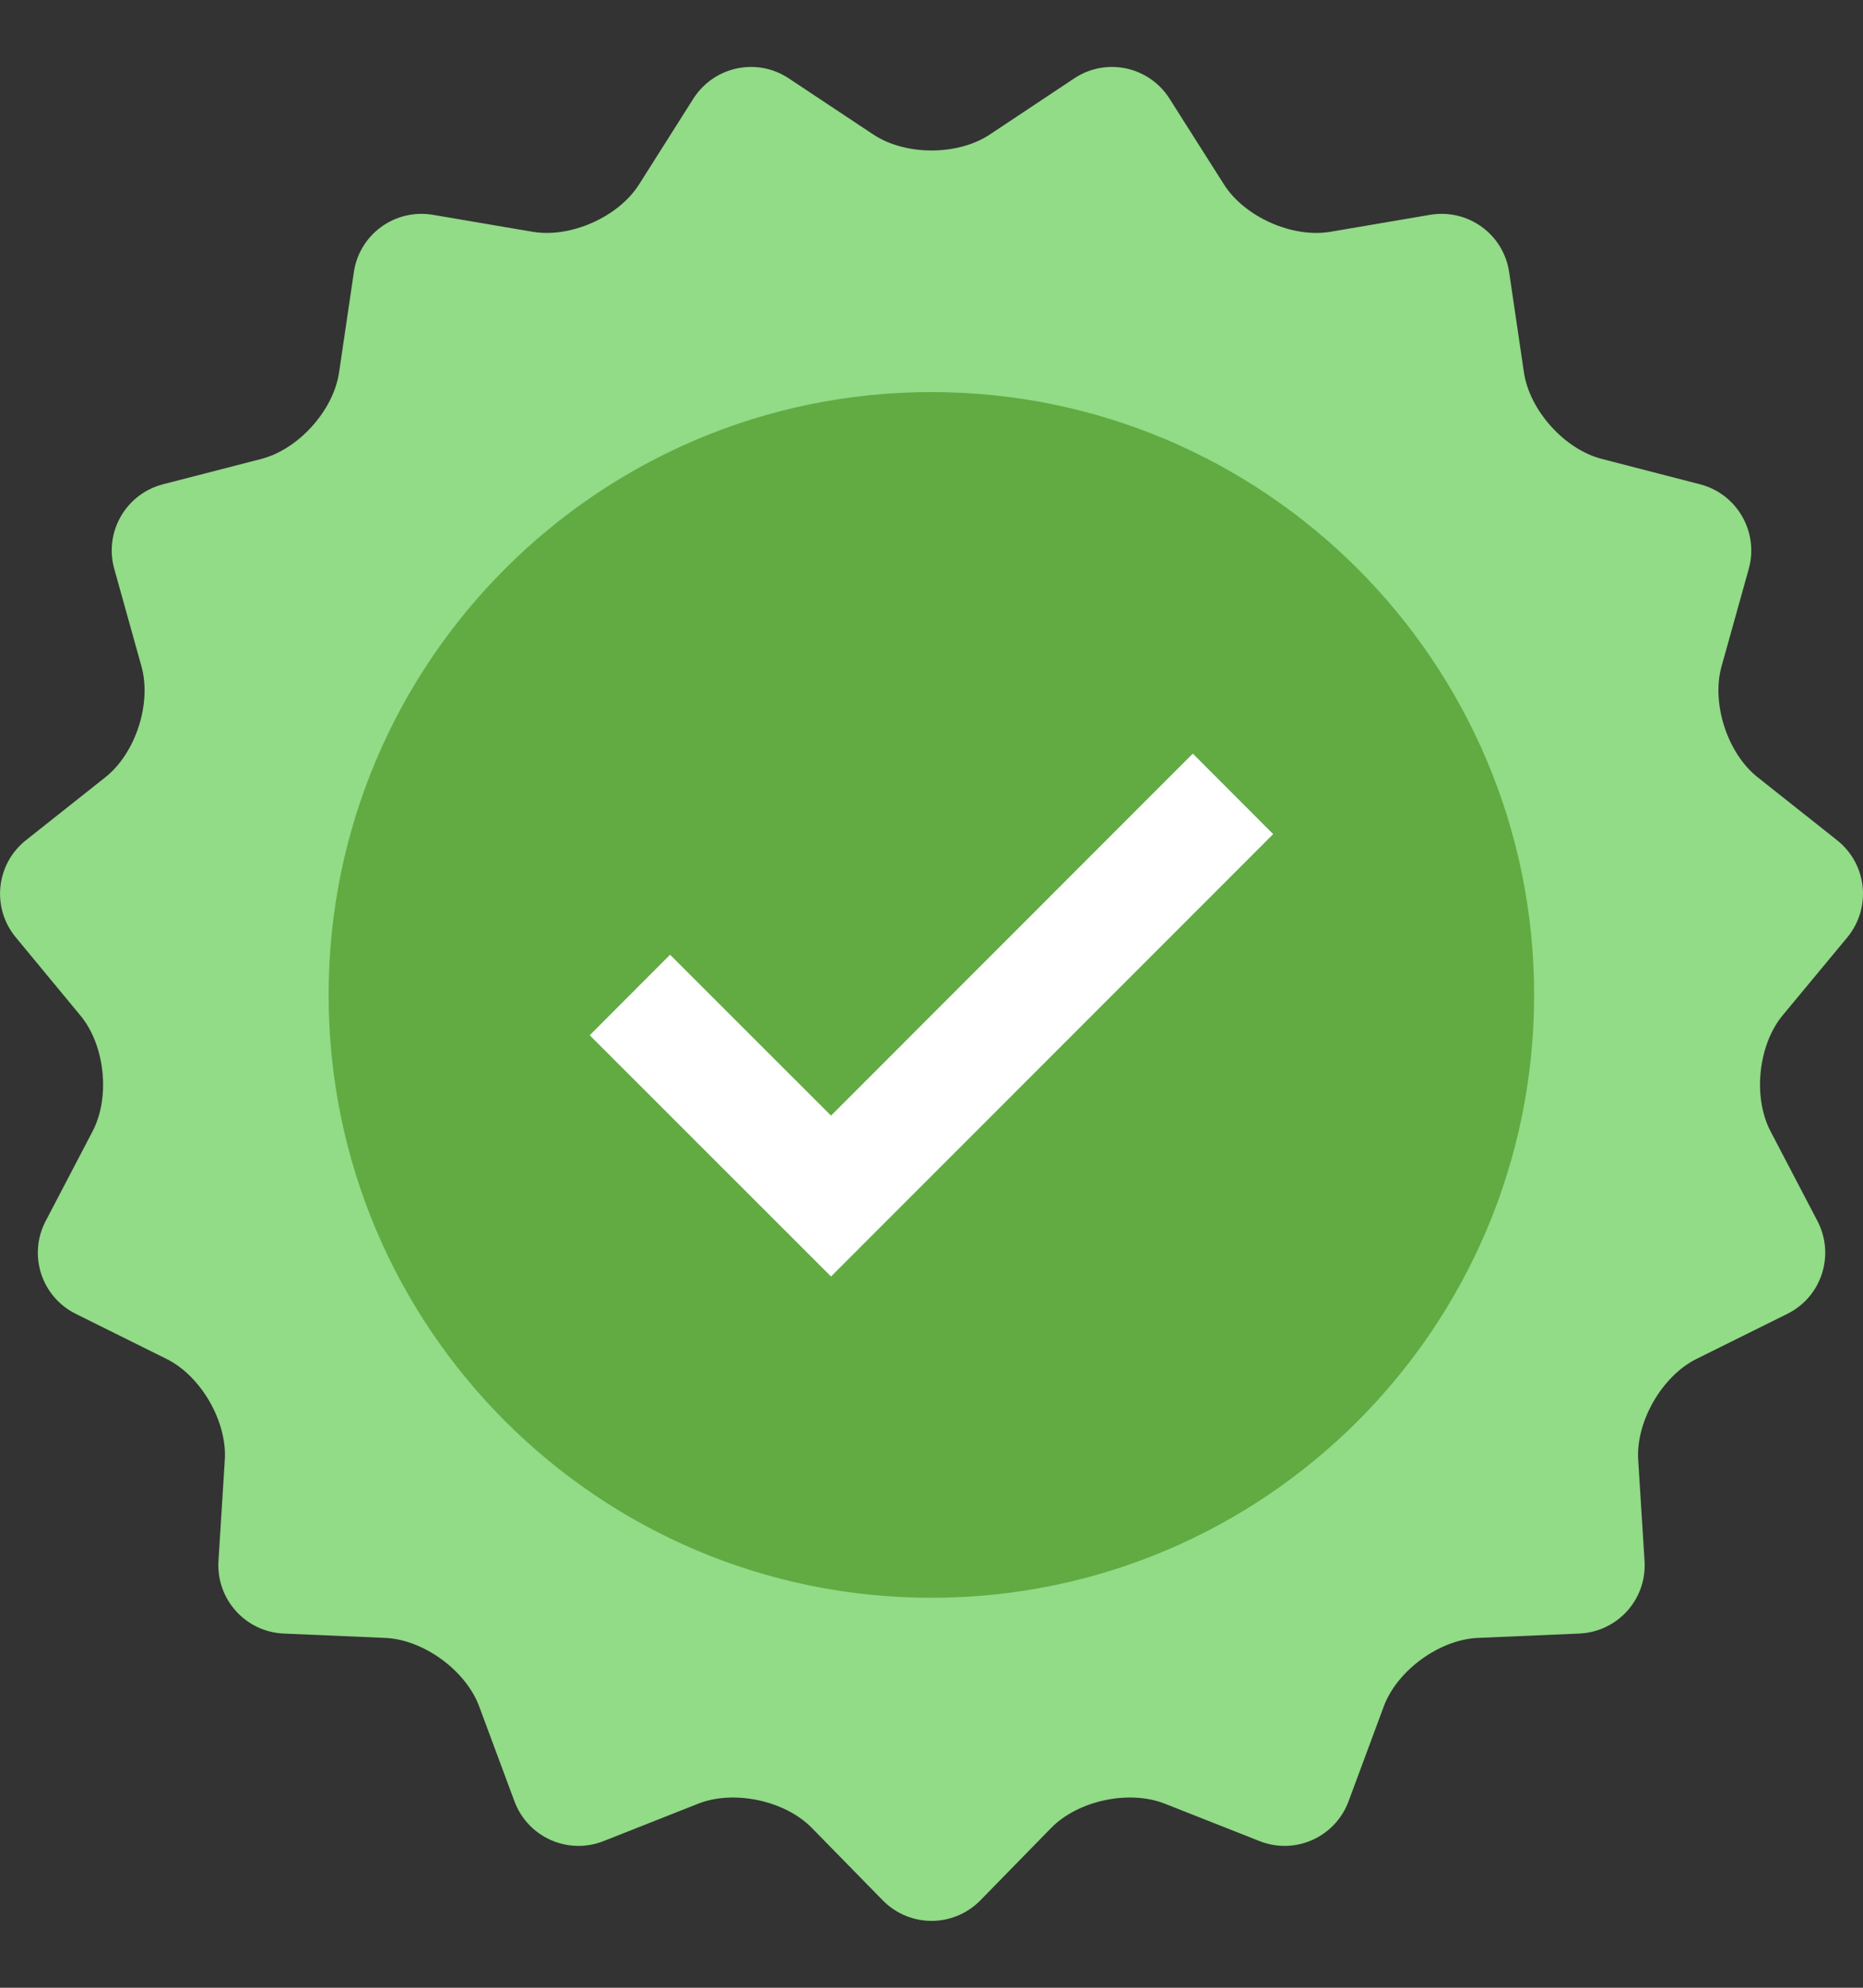
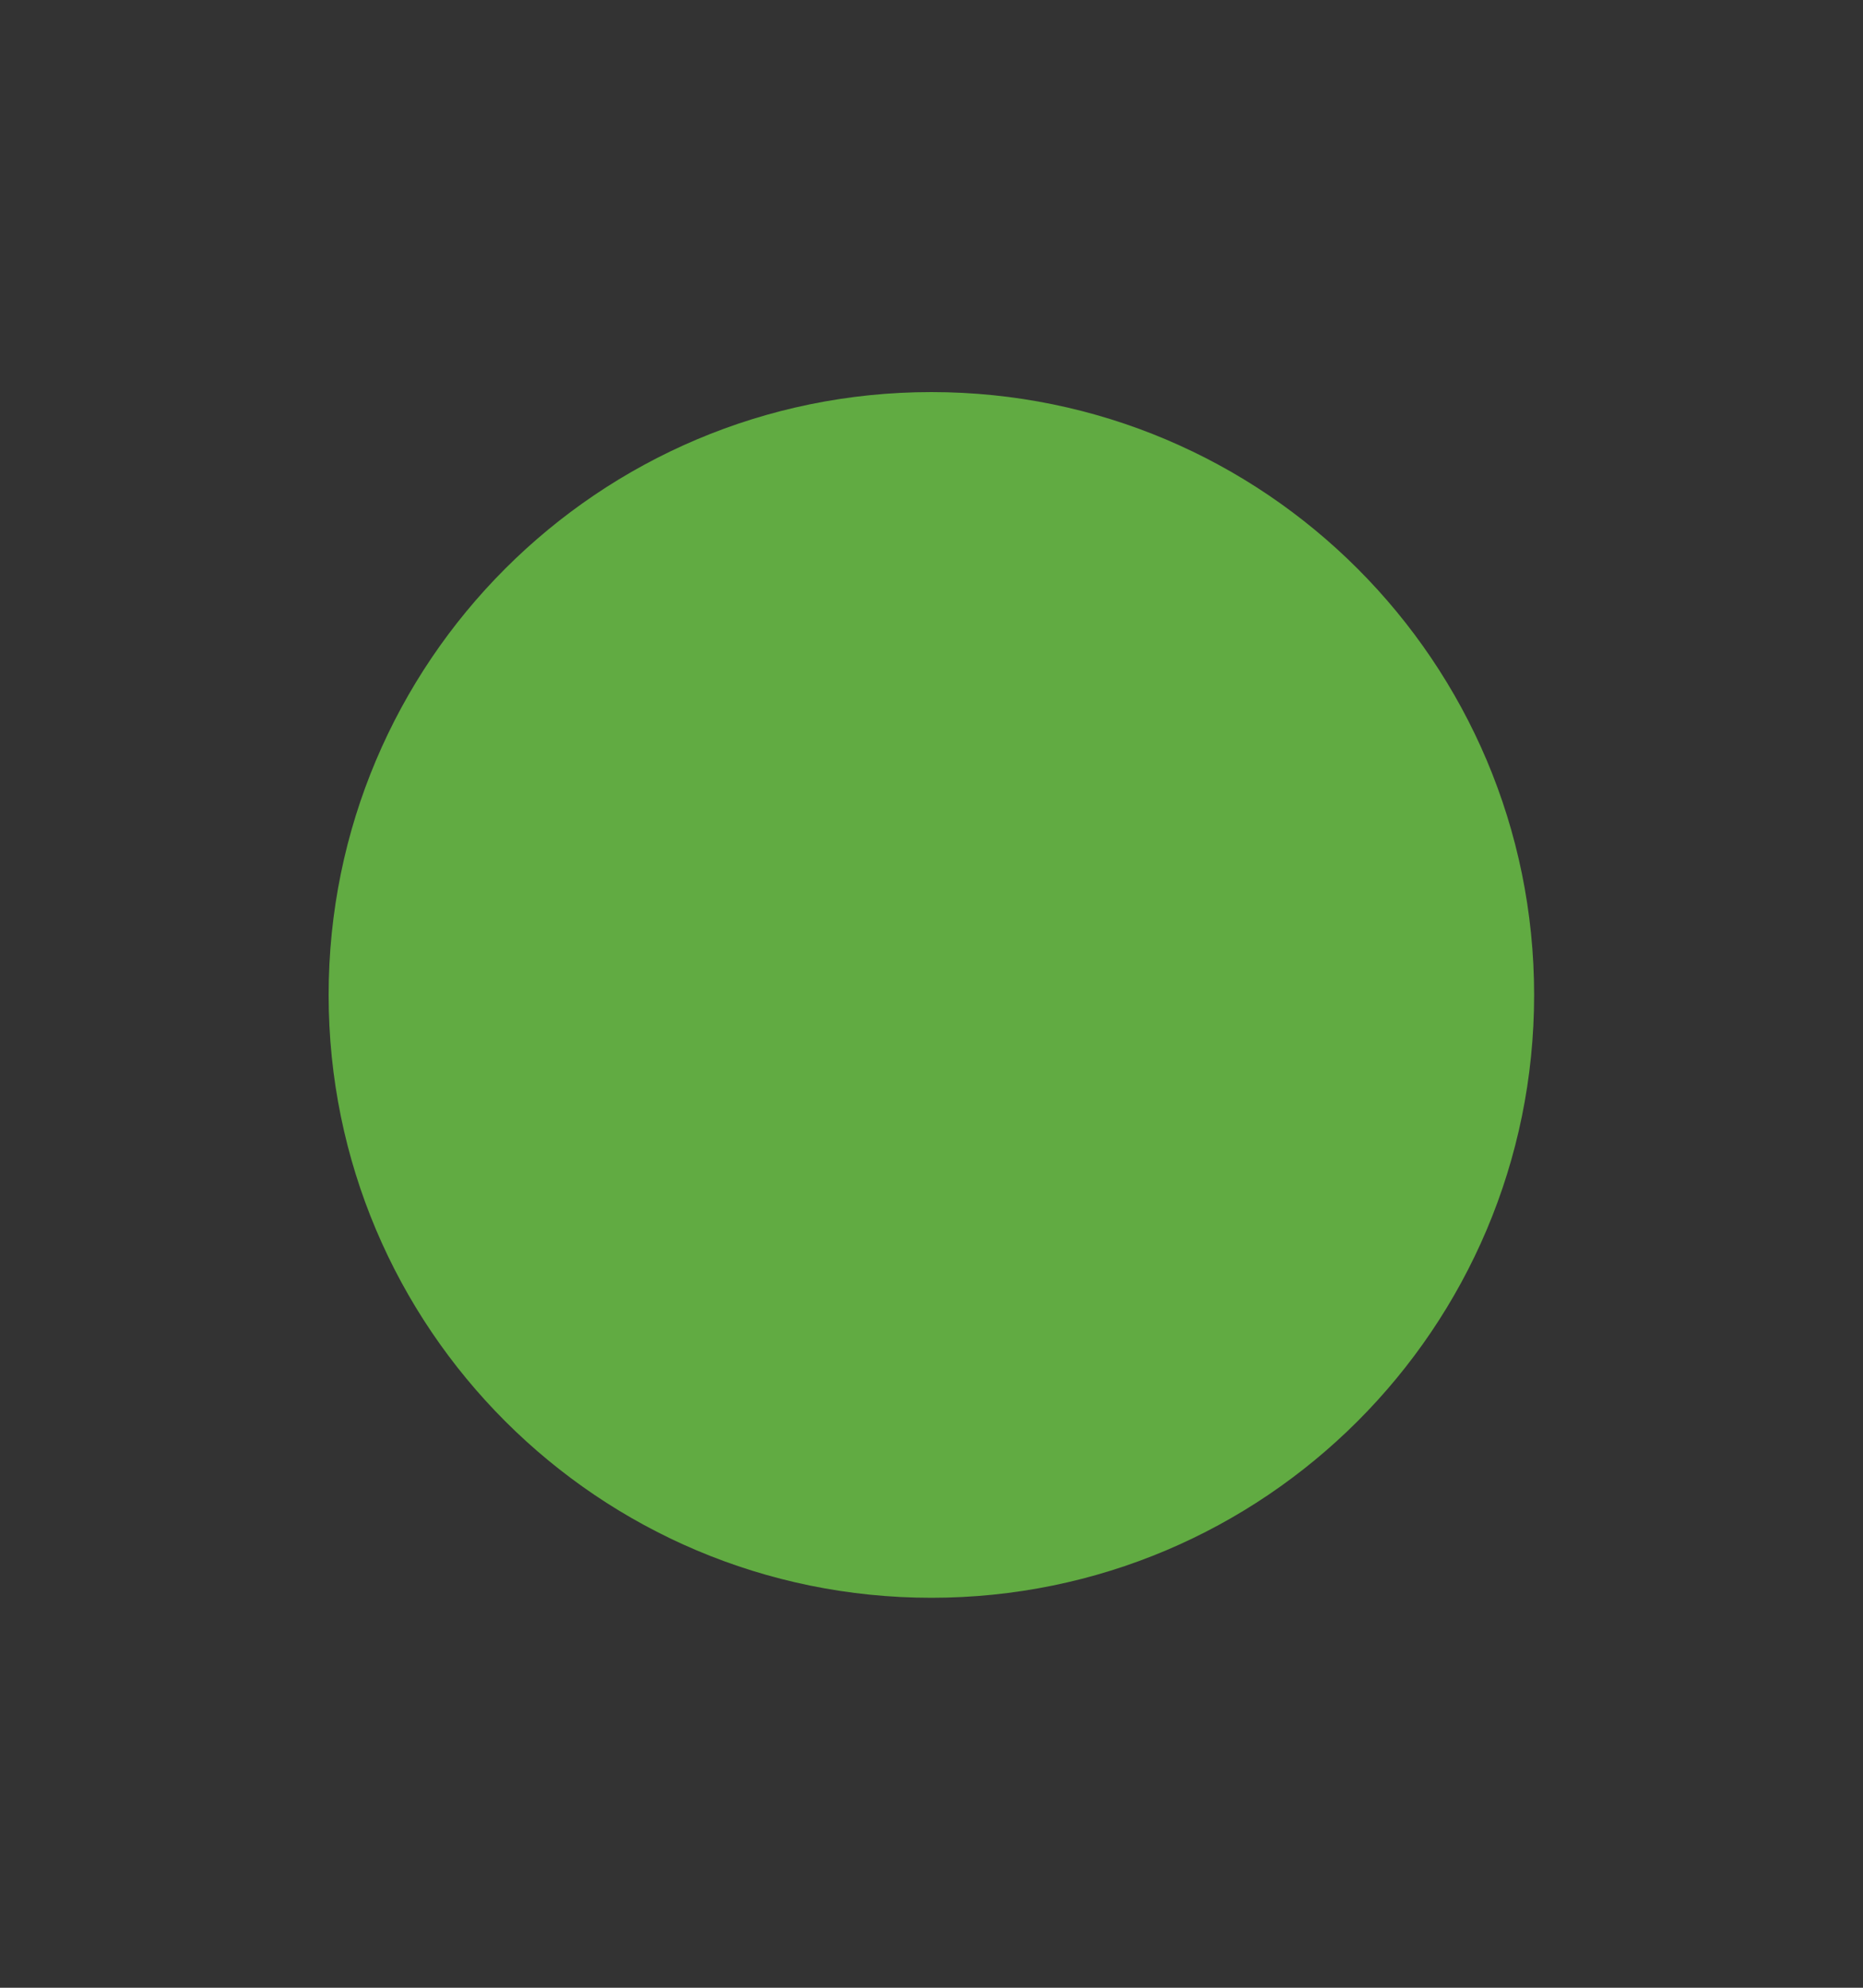
<svg xmlns="http://www.w3.org/2000/svg" width="15" height="16" viewBox="0 0 15 16" fill="none">
  <rect x="0" y="0" width="15" height="16" fill="#333333" stroke="none" />
  <g clip-path="url(#clip0_2347_13346)">
-     <path d="M7.032 1.083C7.29 1.254 7.711 1.254 7.969 1.083L8.649 0.631C8.906 0.46 9.252 0.534 9.417 0.795L9.855 1.485C10.021 1.746 10.405 1.917 10.71 1.866L11.515 1.729C11.82 1.678 12.106 1.885 12.151 2.191L12.27 2.998C12.316 3.304 12.597 3.617 12.897 3.694L13.687 3.898C13.986 3.975 14.163 4.282 14.08 4.58L13.861 5.364C13.778 5.662 13.908 6.062 14.15 6.255L14.791 6.763C15.034 6.956 15.07 7.307 14.873 7.546L14.352 8.174C14.156 8.412 14.112 8.831 14.255 9.105L14.633 9.828C14.776 10.102 14.667 10.439 14.39 10.576L13.658 10.939C13.382 11.077 13.171 11.442 13.19 11.75L13.241 12.564C13.261 12.873 13.024 13.136 12.714 13.149L11.899 13.184C11.591 13.197 11.25 13.445 11.142 13.734L10.858 14.499C10.75 14.789 10.427 14.933 10.14 14.819L9.38 14.519C9.093 14.405 8.681 14.492 8.464 14.713L7.894 15.296C7.677 15.517 7.324 15.517 7.107 15.296L6.536 14.713C6.319 14.492 5.907 14.405 5.62 14.519L4.861 14.819C4.573 14.933 4.25 14.789 4.142 14.499L3.858 13.735C3.75 13.445 3.409 13.197 3.101 13.184L2.285 13.149C1.977 13.136 1.74 12.873 1.759 12.564L1.81 11.75C1.829 11.442 1.619 11.077 1.342 10.939L0.611 10.576C0.334 10.439 0.224 10.102 0.368 9.828L0.746 9.105C0.889 8.831 0.845 8.412 0.648 8.175L0.127 7.545C-0.07 7.307 -0.033 6.955 0.209 6.763L0.85 6.255C1.092 6.062 1.222 5.662 1.139 5.364L0.92 4.579C0.837 4.282 1.014 3.975 1.313 3.898L2.104 3.694C2.403 3.617 2.685 3.304 2.73 2.998L2.849 2.191C2.894 1.885 3.181 1.678 3.485 1.729L4.29 1.866C4.595 1.917 4.98 1.746 5.145 1.485L5.582 0.795C5.748 0.534 6.094 0.46 6.351 0.631L7.032 1.083Z" fill="#92DB87" />
    <path d="M12.352 8.009C12.352 10.689 10.179 12.861 7.499 12.861C4.819 12.861 2.646 10.689 2.646 8.009C2.646 5.329 4.819 3.156 7.499 3.156C10.179 3.156 12.352 5.329 12.352 8.009Z" fill="#61AB42" />
-     <path d="M6.691 10.275L4.748 8.333L5.395 7.685L6.691 8.98L9.604 6.066L10.251 6.714L6.691 10.275Z" fill="white" />
  </g>
  <defs>
    <clipPath id="clip0_2347_13346">
      <rect width="15" height="15" fill="white" transform="translate(0 0.5)" />
    </clipPath>
  </defs>
</svg>